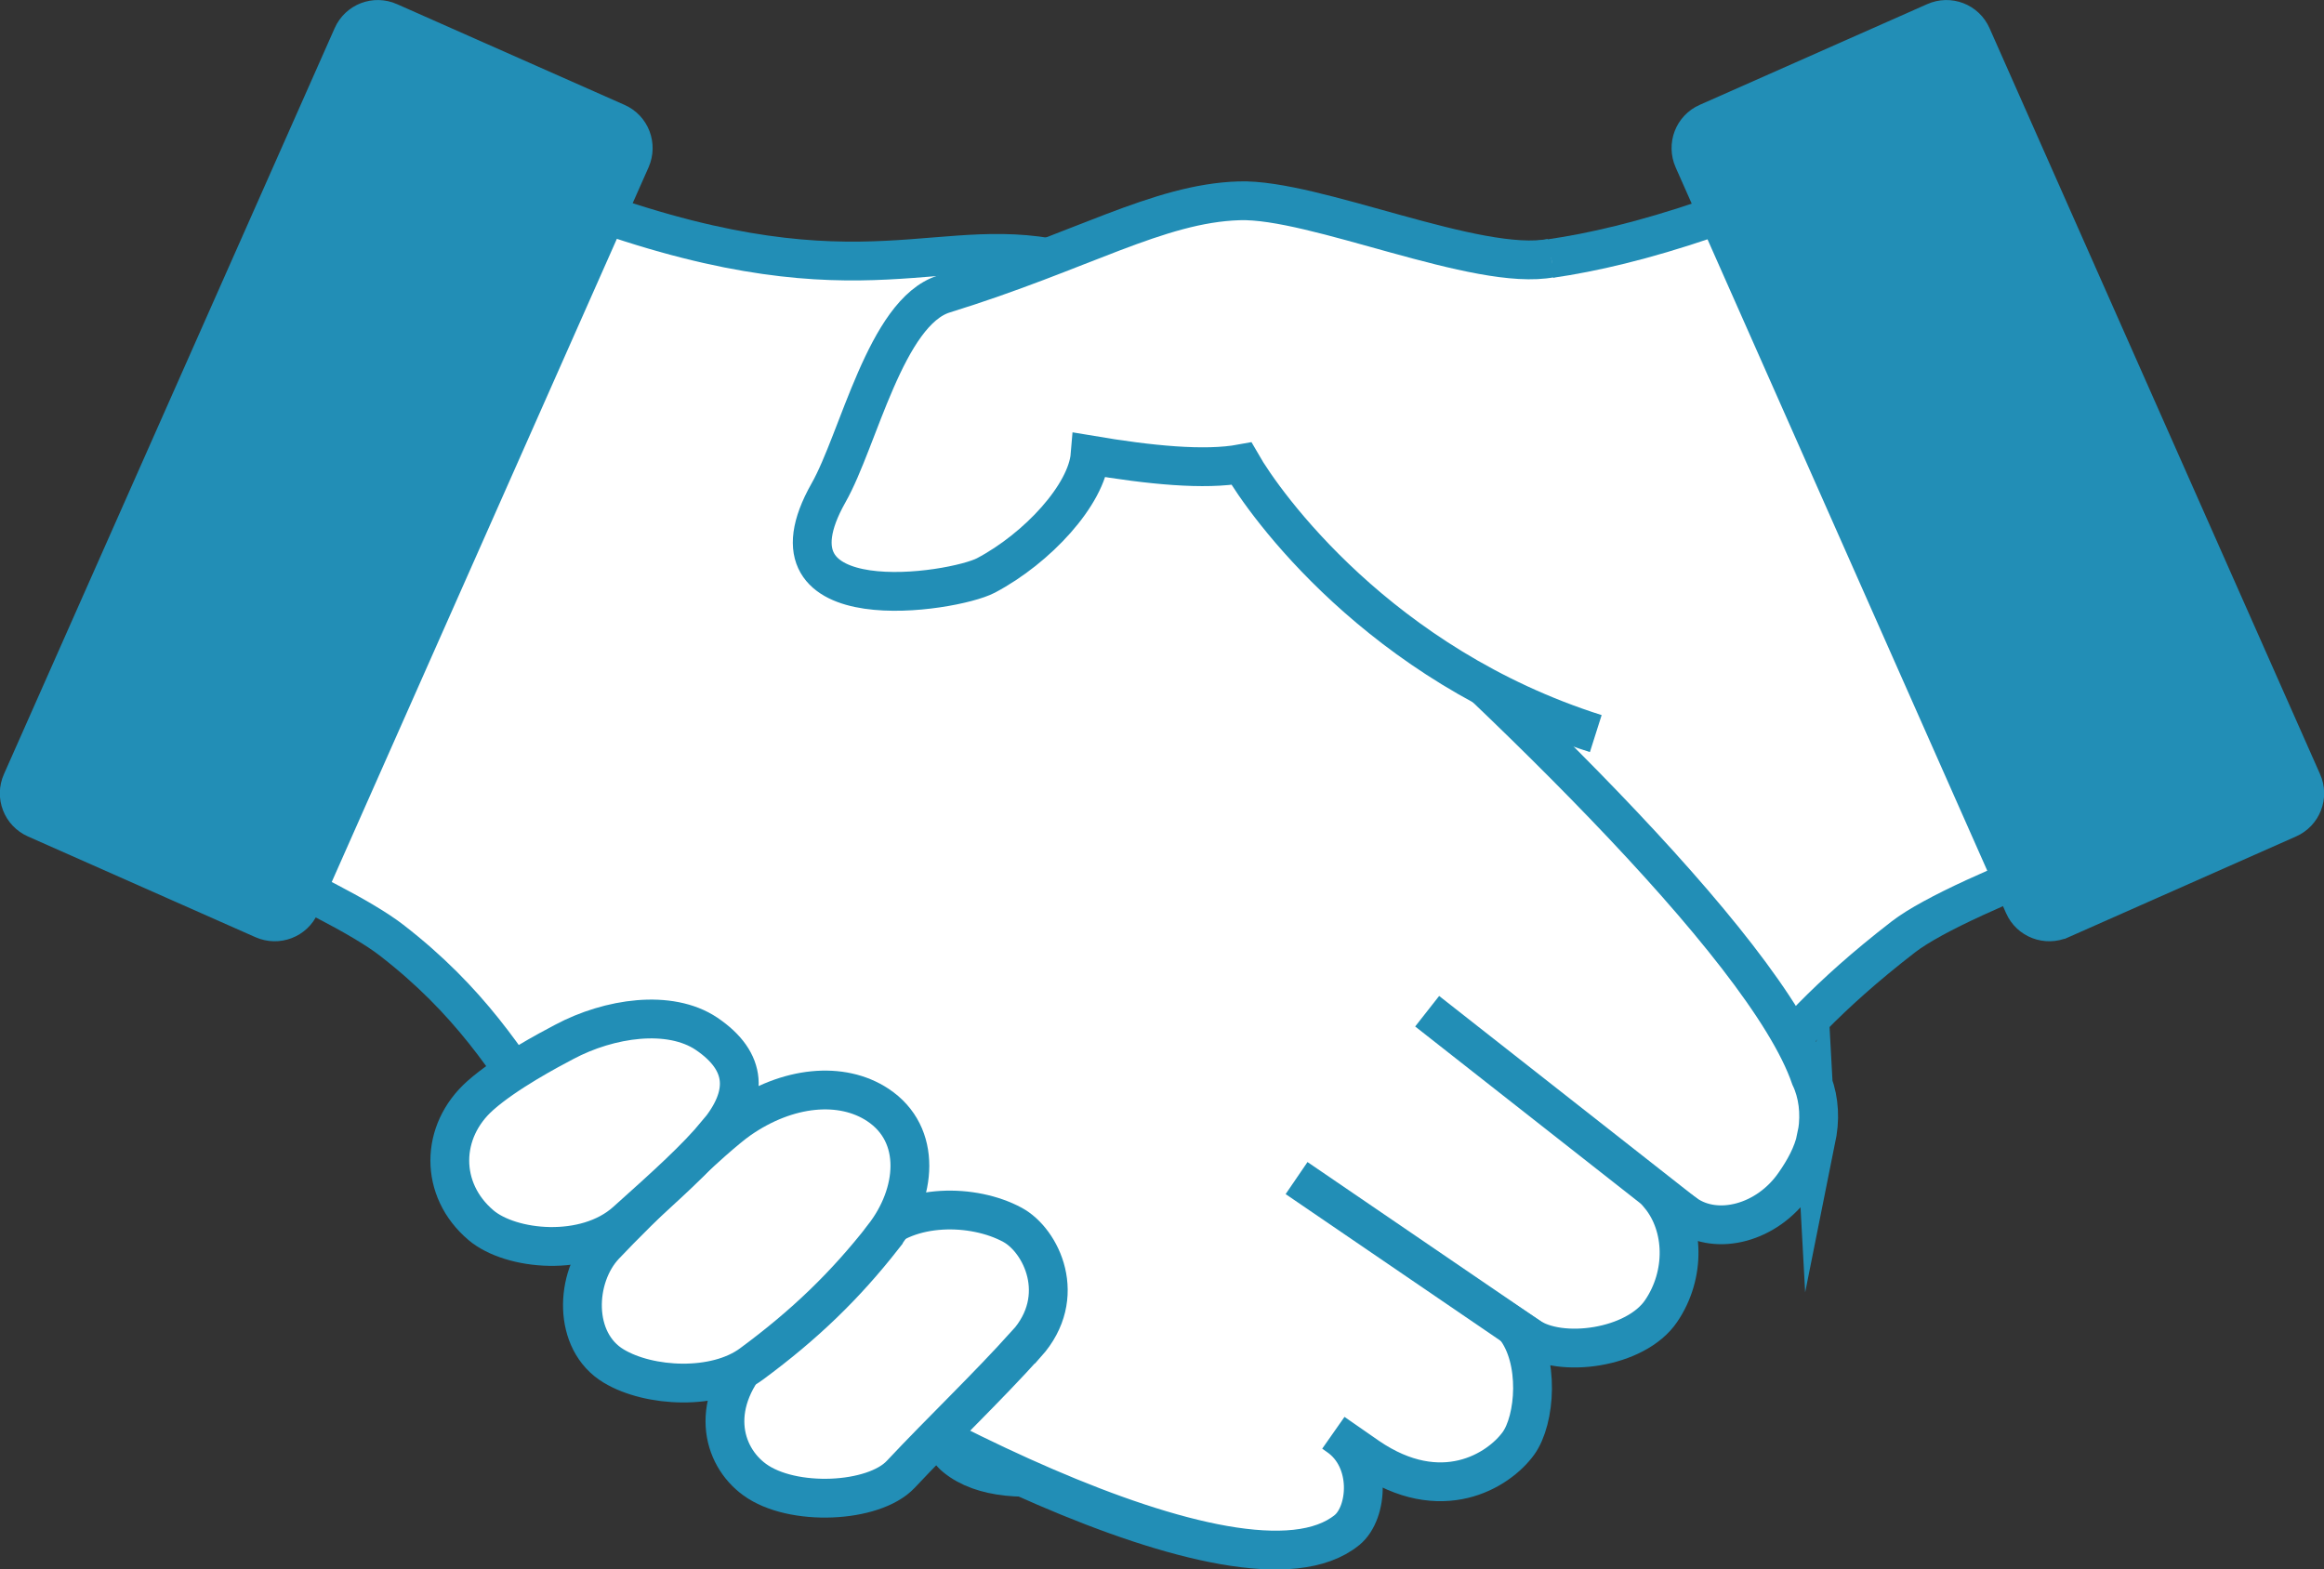
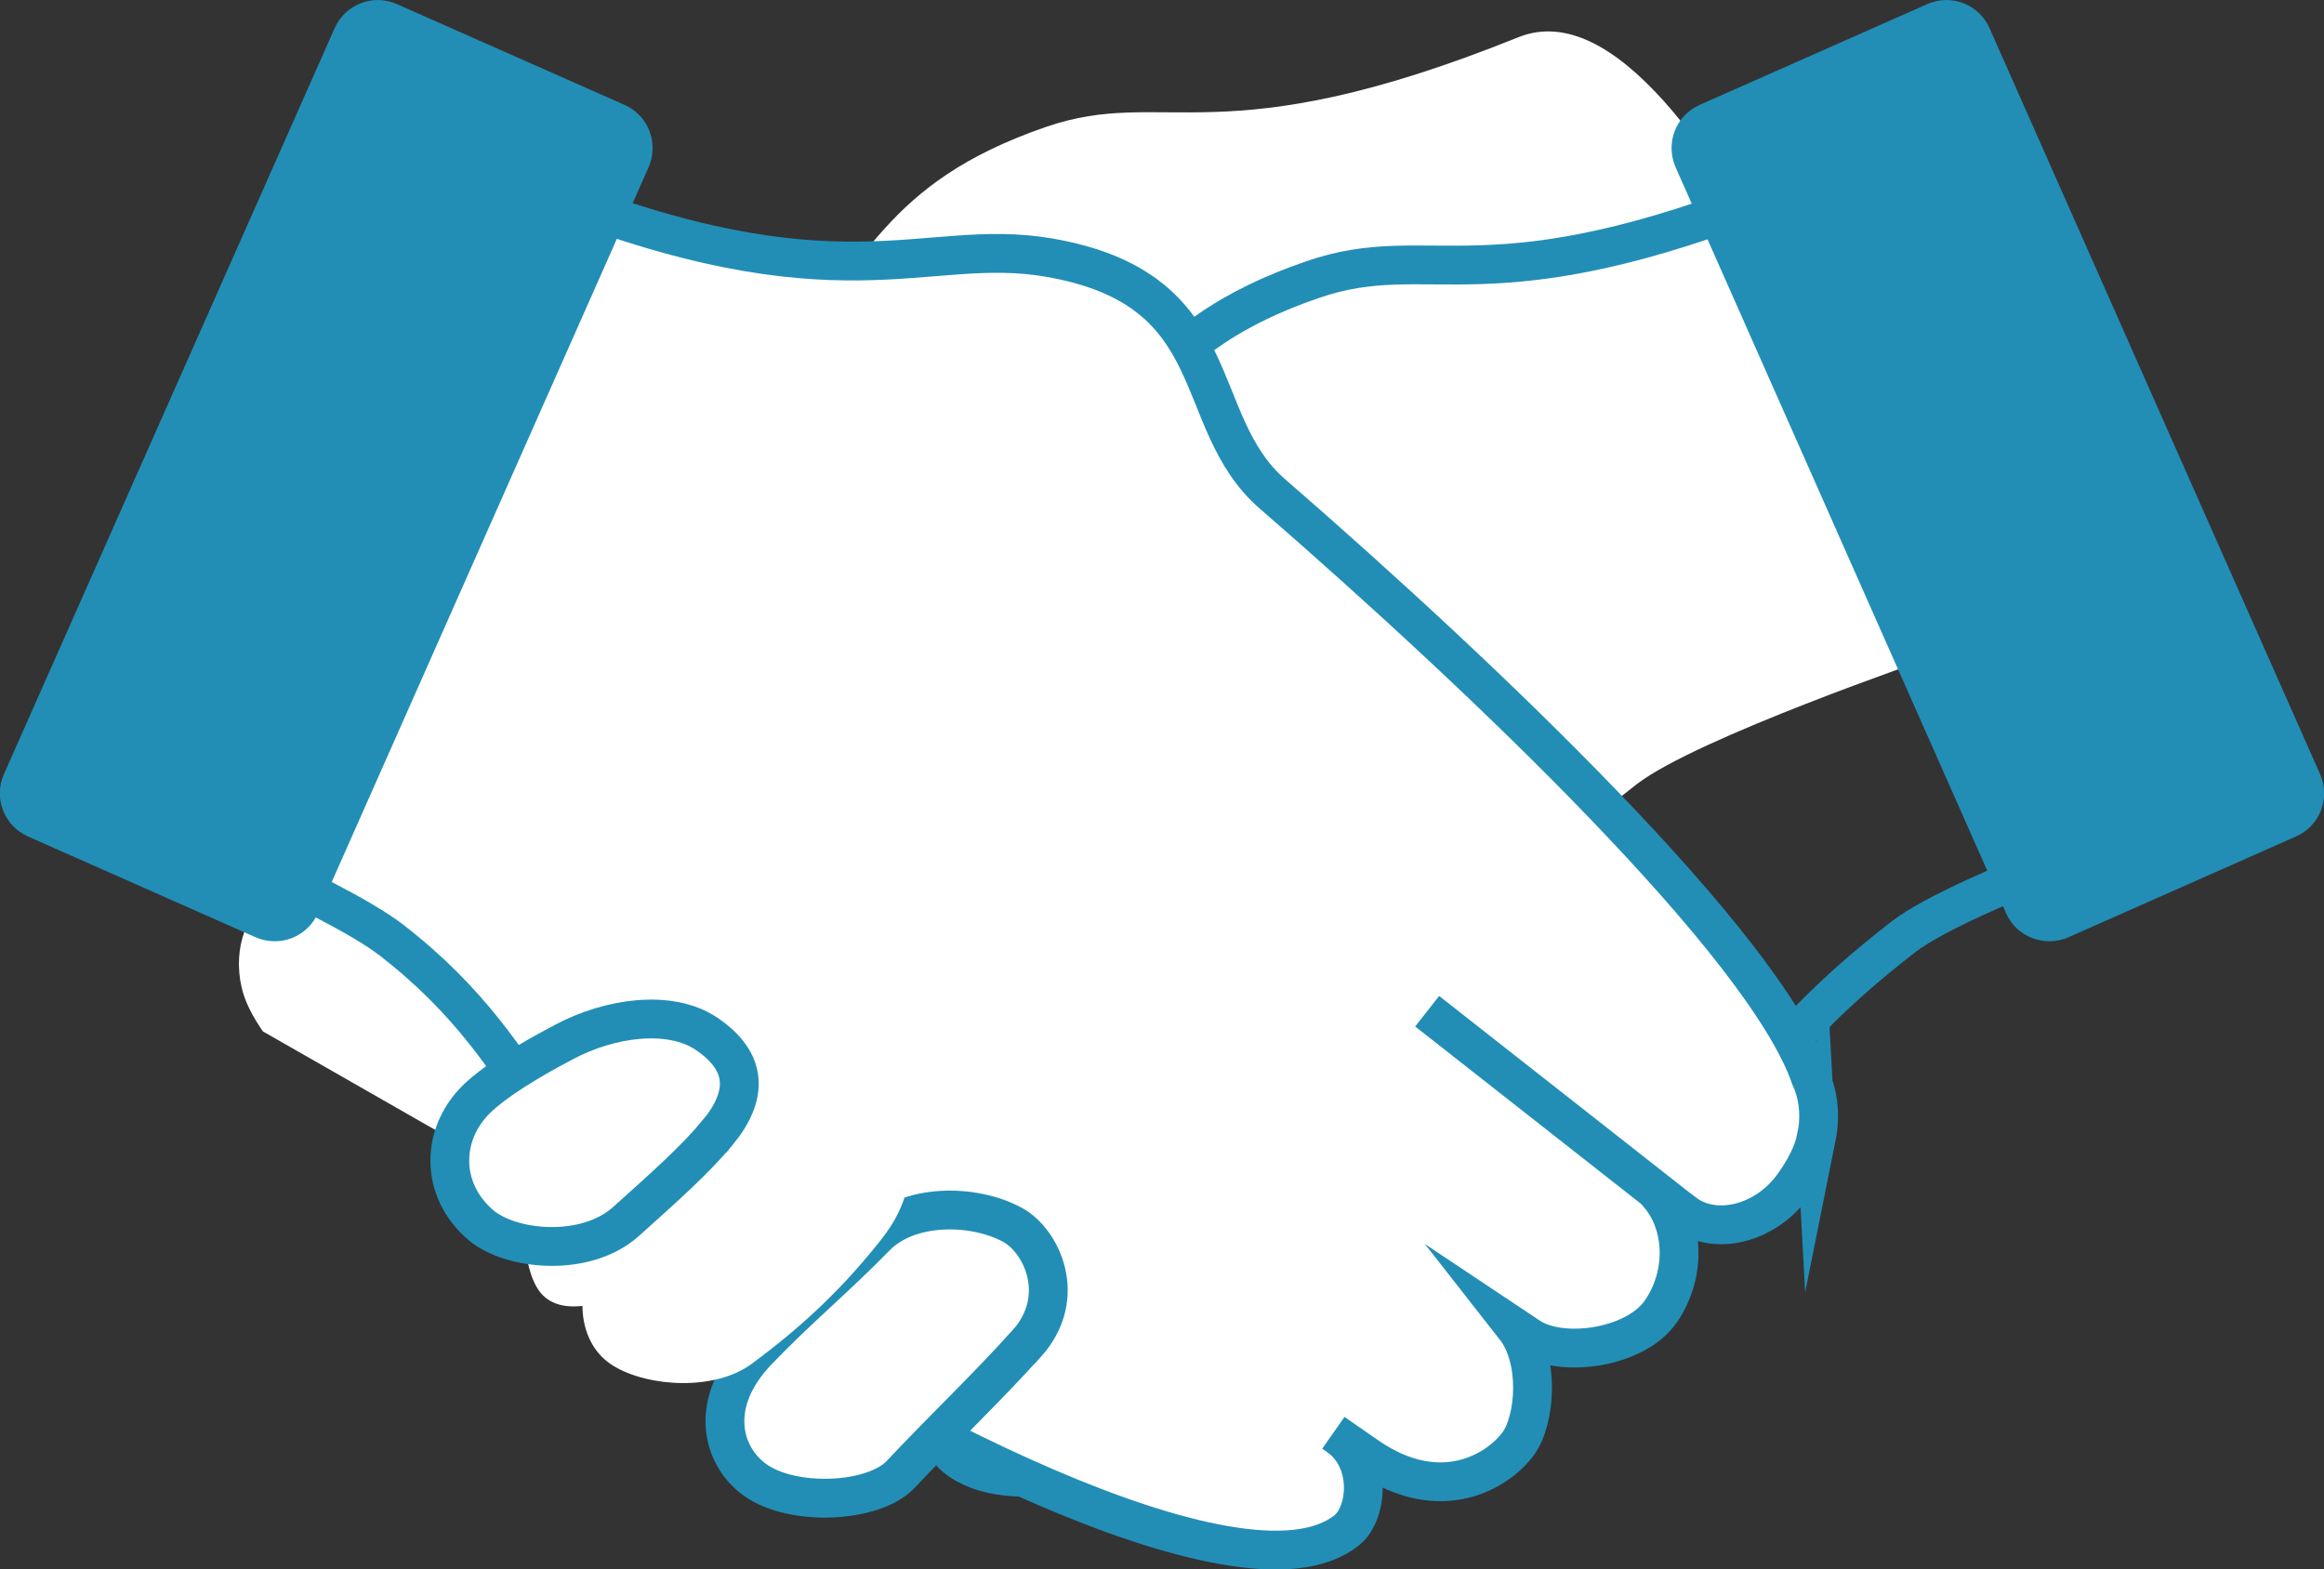
<svg xmlns="http://www.w3.org/2000/svg" id="_レイヤー_2" data-name="レイヤー 2" viewBox="0 0 119.77 80.89">
  <rect x="0" y="0" width="119.77" height="80.89" fill="#333333" stroke="none" />
  <defs>
    <style>
      .cls-1 {
        stroke-miterlimit: 10;
        stroke-width: 2px;
      }

      .cls-1, .cls-2 {
        fill: none;
        stroke: #228eb6;
      }

      .cls-2 {
        stroke-linecap: round;
        stroke-linejoin: round;
        stroke-width: 3px;
      }

      .cls-3 {
        fill: #fff;
      }

      .cls-4 {
        fill: #228eb6;
      }
    </style>
  </defs>
  <g id="_レイヤー_1-2" data-name="レイヤー 1">
    <g>
-       <path class="cls-3" d="M27.28,61.01c1.42,2.05,4.22,1.73,5.84.6,0,0-.21,4.1,1.05,5.97,1.31,1.93,5.2,2.46,6.85,1.3l.69-.46c-1.31,1.67-1.06,4.78-.18,5.99,1.01,1.39,3.57,1.01,7.33-1.56,0,0-.69,1.38.39,2.26,5.43,4.42,25.17-6.43,32.71-11.75,8.72-6.15,8.09-8.85,16.13-15.07,3.06-2.37,15.09-6.49,15.44-6.62.35-.12-11.82-35.8-21.54-31.88-15.46,6.23-18.18,2.5-24.34,4.62-8.55,2.94-9.1,7.29-13.45,11.07-10.92,9.48-25.39,23.27-27.72,30.07-.39.82-.52,1.83-.36,2.84.02.1.04.21.06.31.17.82.62,1.62,1.11,2.33" />
+       <path class="cls-3" d="M27.28,61.01l.69-.46c-1.31,1.67-1.06,4.78-.18,5.99,1.01,1.39,3.57,1.01,7.33-1.56,0,0-.69,1.38.39,2.26,5.43,4.42,25.17-6.43,32.71-11.75,8.72-6.15,8.09-8.85,16.13-15.07,3.06-2.37,15.09-6.49,15.44-6.62.35-.12-11.82-35.8-21.54-31.88-15.46,6.23-18.18,2.5-24.34,4.62-8.55,2.94-9.1,7.29-13.45,11.07-10.92,9.48-25.39,23.27-27.72,30.07-.39.82-.52,1.83-.36,2.84.02.1.04.21.06.31.17.82.62,1.62,1.11,2.33" />
      <path class="cls-1" d="M27.28,61.01c1.42,2.05,4.22,1.73,5.84.6,0,0-.21,4.1,1.05,5.97,1.31,1.93,5.2,2.46,6.85,1.3l.69-.46c-1.31,1.67-1.06,4.78-.18,5.99,1.01,1.39,3.57,1.01,7.33-1.56,0,0-.69,1.38.39,2.26,5.43,4.42,25.17-6.43,32.71-11.75,8.72-6.15,8.09-8.85,16.13-15.07,3.06-2.37,15.09-6.49,15.44-6.62.35-.12-11.82-35.8-21.54-31.88-15.46,6.23-18.18,2.5-24.34,4.62-8.55,2.94-9.1,7.29-13.45,11.07-10.92,9.48-25.39,23.27-27.72,30.07-.39.82-.52,1.83-.36,2.84.02.1.04.21.06.31.17.82.62,1.62,1.11,2.33Z" />
      <line class="cls-3" x1="40.54" y1="69.19" x2="52.95" y2="60.72" />
      <line class="cls-1" x1="40.54" y1="69.19" x2="52.95" y2="60.72" />
      <line class="cls-3" x1="32.89" y1="62.59" x2="47.13" y2="52.52" />
      <line class="cls-1" x1="32.89" y1="62.59" x2="47.13" y2="52.52" />
      <path class="cls-4" d="M106.2,47.39l11.72-5.19c.73-.32,1.06-1.17.73-1.9L101.62,1.86c-.32-.73-1.17-1.06-1.9-.73l-11.72,5.19c-.73.32-1.05,1.17-.73,1.9l17.03,38.44c.32.73,1.17,1.05,1.9.73" />
      <path class="cls-1" d="M106.2,47.39l11.72-5.19c.73-.32,1.06-1.17.73-1.9L101.62,1.86c-.32-.73-1.17-1.06-1.9-.73l-11.72,5.19c-.73.32-1.05,1.17-.73,1.9l17.03,38.44c.32.73,1.17,1.05,1.9.73Z" />
      <line class="cls-3" x1="39.57" y1="67.1" x2="53.16" y2="58.43" />
      <line class="cls-2" x1="39.57" y1="67.1" x2="53.16" y2="58.43" />
      <line class="cls-3" x1="30.99" y1="59.62" x2="46.84" y2="49.35" />
      <line class="cls-2" x1="30.99" y1="59.62" x2="46.84" y2="49.35" />
      <path class="cls-3" d="M93.6,58.68c.02-.1.04-.2.06-.31.16-1.01.03-2.02-.36-2.84-2.33-6.8-16.8-20.59-27.72-30.07-4.36-3.78-2.1-10.58-11.56-12.19-6.42-1.09-10.77,2.74-26.23-3.49-9.72-3.92-21.89,31.76-21.54,31.88.35.12,10.86,4.42,13.93,6.8,8.04,6.22,7.82,12.5,16.53,18.65,7.54,5.32,27.28,16.17,32.71,11.75,1.08-.88,1.31-3.62-.46-4.84l-.24-.17,1.8,1.25c3.76,2.56,6.71.7,7.73-.7.88-1.21,1.13-4.32-.18-5.99l.69.46c1.64,1.16,5.54.64,6.85-1.3,1.27-1.87,1.21-4.35-.06-5.92l1.33.93c1.61,1.13,4.2.47,5.61-1.58.49-.7.94-1.51,1.11-2.33" />
      <path class="cls-1" d="M93.6,58.68c.02-.1.04-.2.06-.31.16-1.01.03-2.02-.36-2.84-2.33-6.8-16.8-20.59-27.72-30.07-4.36-3.78-2.1-10.58-11.56-12.19-6.42-1.09-10.77,2.74-26.23-3.49-9.72-3.92-21.89,31.76-21.54,31.88.35.12,10.86,4.42,13.93,6.8,8.04,6.22,7.82,12.5,16.53,18.65,7.54,5.32,27.28,16.17,32.71,11.75,1.08-.88,1.31-3.62-.46-4.84l-.24-.17,1.8,1.25c3.76,2.56,6.71.7,7.73-.7.88-1.21,1.13-4.32-.18-5.99l.69.46c1.64,1.16,5.54.64,6.85-1.3,1.27-1.87,1.21-4.35-.06-5.92l1.33.93c1.61,1.13,4.2.47,5.61-1.58.49-.7.94-1.51,1.11-2.33Z" />
      <line class="cls-3" x1="79.23" y1="69.19" x2="66.82" y2="60.72" />
-       <line class="cls-1" x1="79.23" y1="69.19" x2="66.82" y2="60.72" />
      <line class="cls-3" x1="86.88" y1="62.59" x2="73.55" y2="52.12" />
      <line class="cls-1" x1="86.88" y1="62.59" x2="73.55" y2="52.12" />
      <path class="cls-4" d="M13.57,47.39l-11.72-5.19c-.73-.32-1.06-1.17-.73-1.9L18.16,1.86c.32-.73,1.17-1.06,1.9-.73l11.72,5.19c.73.32,1.05,1.17.73,1.9L15.47,46.66c-.32.73-1.17,1.05-1.9.73" />
      <path class="cls-1" d="M13.57,47.39l-11.72-5.19c-.73-.32-1.06-1.17-.73-1.9L18.16,1.86c.32-.73,1.17-1.06,1.9-.73l11.72,5.19c.73.32,1.05,1.17.73,1.9L15.47,46.66c-.32.73-1.17,1.05-1.9.73Z" />
-       <path class="cls-3" d="M79.95,13.3c-3.78.74-12.22-3.08-16.09-2.95-4.19.13-8.15,2.62-15.21,4.8-3,.93-4.4,7.52-5.95,10.25-3.8,6.72,6.41,5.15,8.11,4.26,2.65-1.4,5.2-4.16,5.37-6.21,3.08.52,5.9.8,7.8.45,1.18,2.06,7.1,10.37,18.26,13.91" />
-       <path class="cls-1" d="M79.95,13.3c-3.78.74-12.22-3.08-16.09-2.95-4.19.13-8.15,2.62-15.21,4.8-3,.93-4.4,7.52-5.95,10.25-3.8,6.72,6.41,5.15,8.11,4.26,2.65-1.4,5.2-4.16,5.37-6.21,3.08.52,5.9.8,7.8.45,1.18,2.06,7.1,10.37,18.26,13.91" />
      <path class="cls-3" d="M52.89,69.27c-2.04,2.27-4.38,4.49-6.47,6.72-1.4,1.49-5.6,1.68-7.53.27-1.69-1.23-2.42-3.95.15-6.63,2.12-2.21,3.94-3.68,6.09-5.88,1.68-1.73,5.02-1.72,7.05-.62,1.48.8,2.91,3.7.72,6.14" />
      <path class="cls-1" d="M52.89,69.27c-2.04,2.27-4.38,4.49-6.47,6.72-1.4,1.49-5.6,1.68-7.53.27-1.69-1.23-2.42-3.95.15-6.63,2.12-2.21,3.94-3.68,6.09-5.88,1.68-1.73,5.02-1.72,7.05-.62,1.48.8,2.91,3.7.72,6.14Z" />
      <path class="cls-3" d="M45.53,63.74c-1.97,2.52-4.06,4.54-6.8,6.56-1.86,1.38-5.27,1.21-7.1.11-2.14-1.28-2-4.58-.47-6.21,1.85-1.96,5.64-5.59,6.94-6.5,2.5-1.74,5.28-1.98,7.14-.75,2.31,1.53,2,4.59.29,6.78" />
-       <path class="cls-1" d="M45.53,63.74c-1.97,2.52-4.06,4.54-6.8,6.56-1.86,1.38-5.27,1.21-7.1.11-2.14-1.28-2-4.58-.47-6.21,1.85-1.96,5.64-5.59,6.94-6.5,2.5-1.74,5.28-1.98,7.14-.75,2.31,1.53,2,4.59.29,6.78Z" />
      <path class="cls-3" d="M36.96,58.4c-1.05,1.28-2.61,2.69-4.7,4.56-2.09,1.87-5.93,1.49-7.47.19-2.16-1.83-2.12-4.84-.03-6.69,1.33-1.18,3.56-2.36,4.32-2.76,2.33-1.24,5.43-1.69,7.33-.42,2.14,1.45,2.16,3.18.56,5.12" />
      <path class="cls-1" d="M36.96,58.4c-1.05,1.28-2.61,2.69-4.7,4.56-2.09,1.87-5.93,1.49-7.47.19-2.16-1.83-2.12-4.84-.03-6.69,1.33-1.18,3.56-2.36,4.32-2.76,2.33-1.24,5.43-1.69,7.33-.42,2.14,1.45,2.16,3.18.56,5.12Z" />
    </g>
  </g>
</svg>